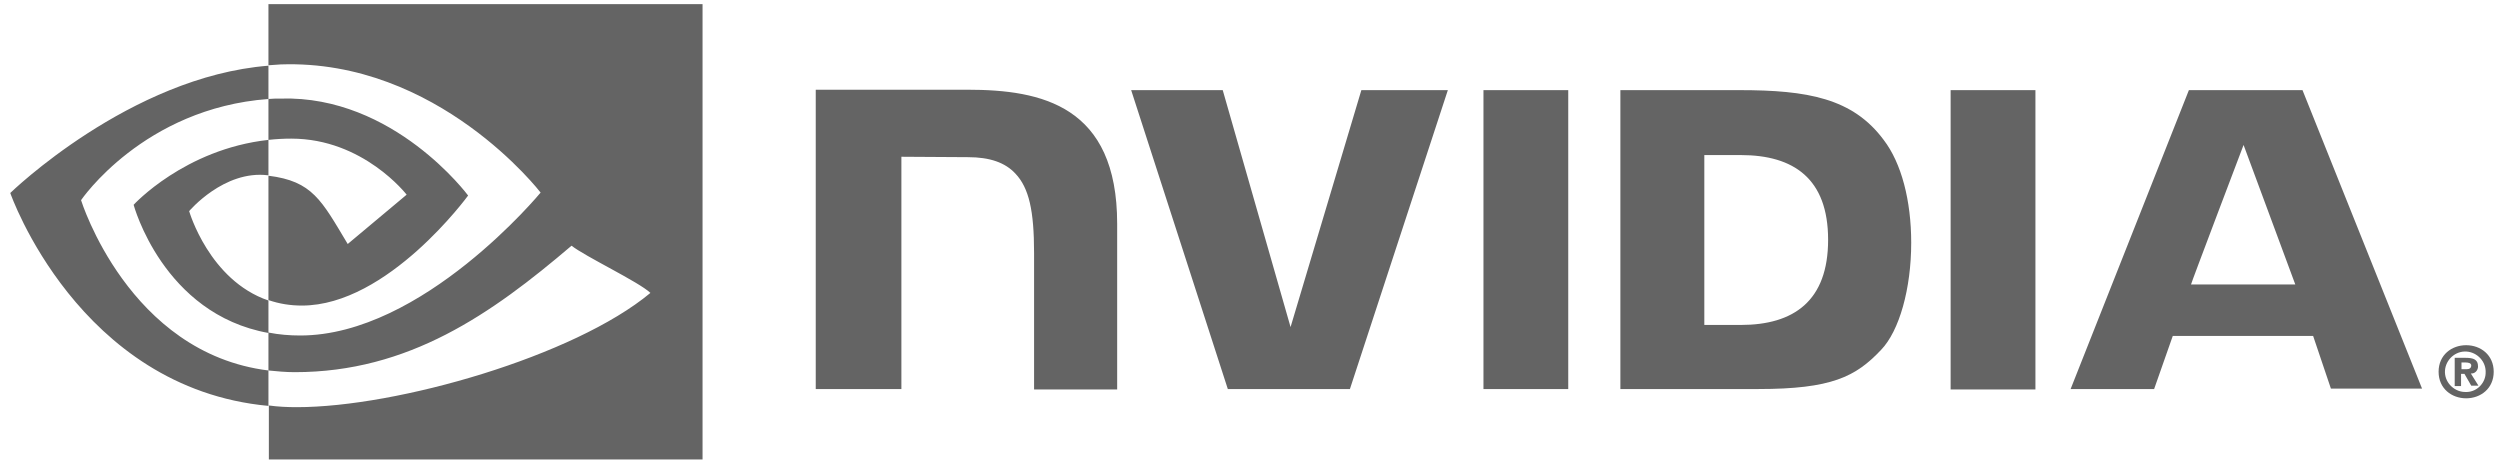
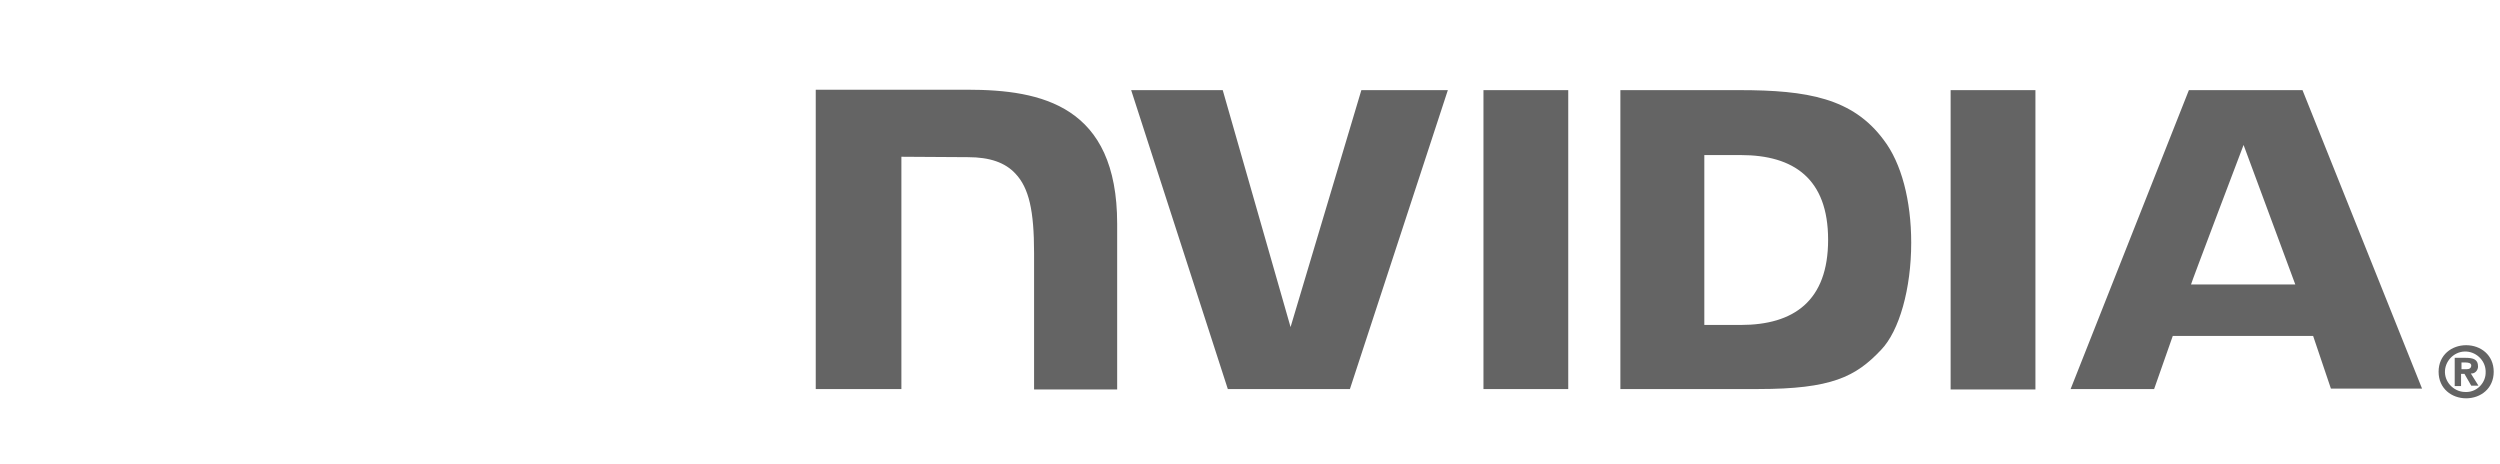
<svg xmlns="http://www.w3.org/2000/svg" width="151" height="28" viewBox="0 0 151 28" fill="none">
  <path d="M148.674 22.301V21.894H148.93C149.058 21.894 149.263 21.919 149.263 22.072C149.263 22.225 149.16 22.301 148.981 22.301H148.674ZM148.674 22.581H148.853L149.263 23.294H149.698L149.237 22.556C149.467 22.581 149.647 22.403 149.672 22.174V22.123C149.672 21.715 149.391 21.613 148.93 21.613H148.264V23.32H148.648V22.581M150.62 22.454C150.62 21.435 149.826 20.85 148.955 20.85C148.085 20.85 147.291 21.435 147.291 22.454C147.291 23.472 148.085 24.058 148.955 24.058C149.826 24.058 150.62 23.472 150.62 22.454ZM150.133 22.454C150.159 23.09 149.647 23.651 149.007 23.676H148.955C148.29 23.701 147.701 23.167 147.675 22.505C147.649 21.843 148.187 21.257 148.853 21.232C149.519 21.206 150.108 21.741 150.133 22.403C150.133 22.428 150.133 22.428 150.133 22.454Z" fill="#646464" />
  <path d="M89.601 5.444V23.498H94.722V5.444H89.601ZM49.271 5.419V23.498H54.444V9.468L58.464 9.493C59.795 9.493 60.717 9.824 61.331 10.486C62.151 11.352 62.458 12.727 62.458 15.273V23.523H67.477V13.516C67.477 6.387 62.919 5.419 58.438 5.419C58.489 5.419 49.271 5.419 49.271 5.419ZM97.871 5.444V23.498H106.193C110.623 23.498 112.083 22.759 113.619 21.13C114.72 19.984 115.437 17.438 115.437 14.662C115.437 12.116 114.848 9.85 113.773 8.449C111.903 5.928 109.164 5.444 105.067 5.444C105.041 5.444 97.871 5.444 97.871 5.444ZM102.941 9.366H105.143C108.344 9.366 110.418 10.792 110.418 14.484C110.418 18.176 108.344 19.627 105.143 19.627H102.941V9.366ZM82.226 5.444L77.95 19.755L73.853 5.444H68.322L74.16 23.498H81.535L87.45 5.444H82.226ZM117.818 23.523H122.94V5.444H117.818V23.523ZM132.209 5.444L125.065 23.498H130.109L131.236 20.289H139.712L140.787 23.472H146.292L139.071 5.444H132.209ZM135.512 8.755L138.636 17.183H132.337C132.311 17.183 135.512 8.755 135.512 8.755Z" fill="#646464" />
-   <path d="M16.214 8.449V5.979C16.47 5.954 16.7 5.954 16.956 5.954C23.793 5.75 28.274 11.81 28.274 11.81C28.274 11.81 23.435 18.456 18.237 18.456C17.545 18.456 16.88 18.354 16.214 18.125V10.613C18.877 10.944 19.415 12.09 21.002 14.738L24.561 11.759C24.561 11.759 21.95 8.373 17.596 8.373C17.136 8.373 16.675 8.398 16.214 8.449ZM16.214 0.25V3.942L16.956 3.891C26.456 3.56 32.653 11.632 32.653 11.632C32.653 11.632 25.534 20.264 18.134 20.264C17.494 20.264 16.854 20.213 16.214 20.086V22.377C16.726 22.428 17.264 22.479 17.801 22.479C24.689 22.479 29.683 18.965 34.522 14.84C35.316 15.477 38.593 17.03 39.285 17.692C34.701 21.512 23.998 24.593 17.929 24.593C17.34 24.593 16.803 24.567 16.239 24.491V27.75H42.434V0.25H16.214ZM16.214 18.151V20.111C9.838 18.965 8.071 12.37 8.071 12.37C8.071 12.37 11.144 9.009 16.214 8.449V10.588H16.188C13.525 10.257 11.425 12.752 11.425 12.752C11.425 12.752 12.629 16.928 16.214 18.151ZM4.896 12.09C4.896 12.09 8.66 6.539 16.214 5.979V3.968C7.841 4.63 0.62 11.657 0.62 11.657C0.62 11.657 4.717 23.447 16.214 24.516V22.377C7.764 21.333 4.896 12.09 4.896 12.09Z" fill="#646464" />
</svg>